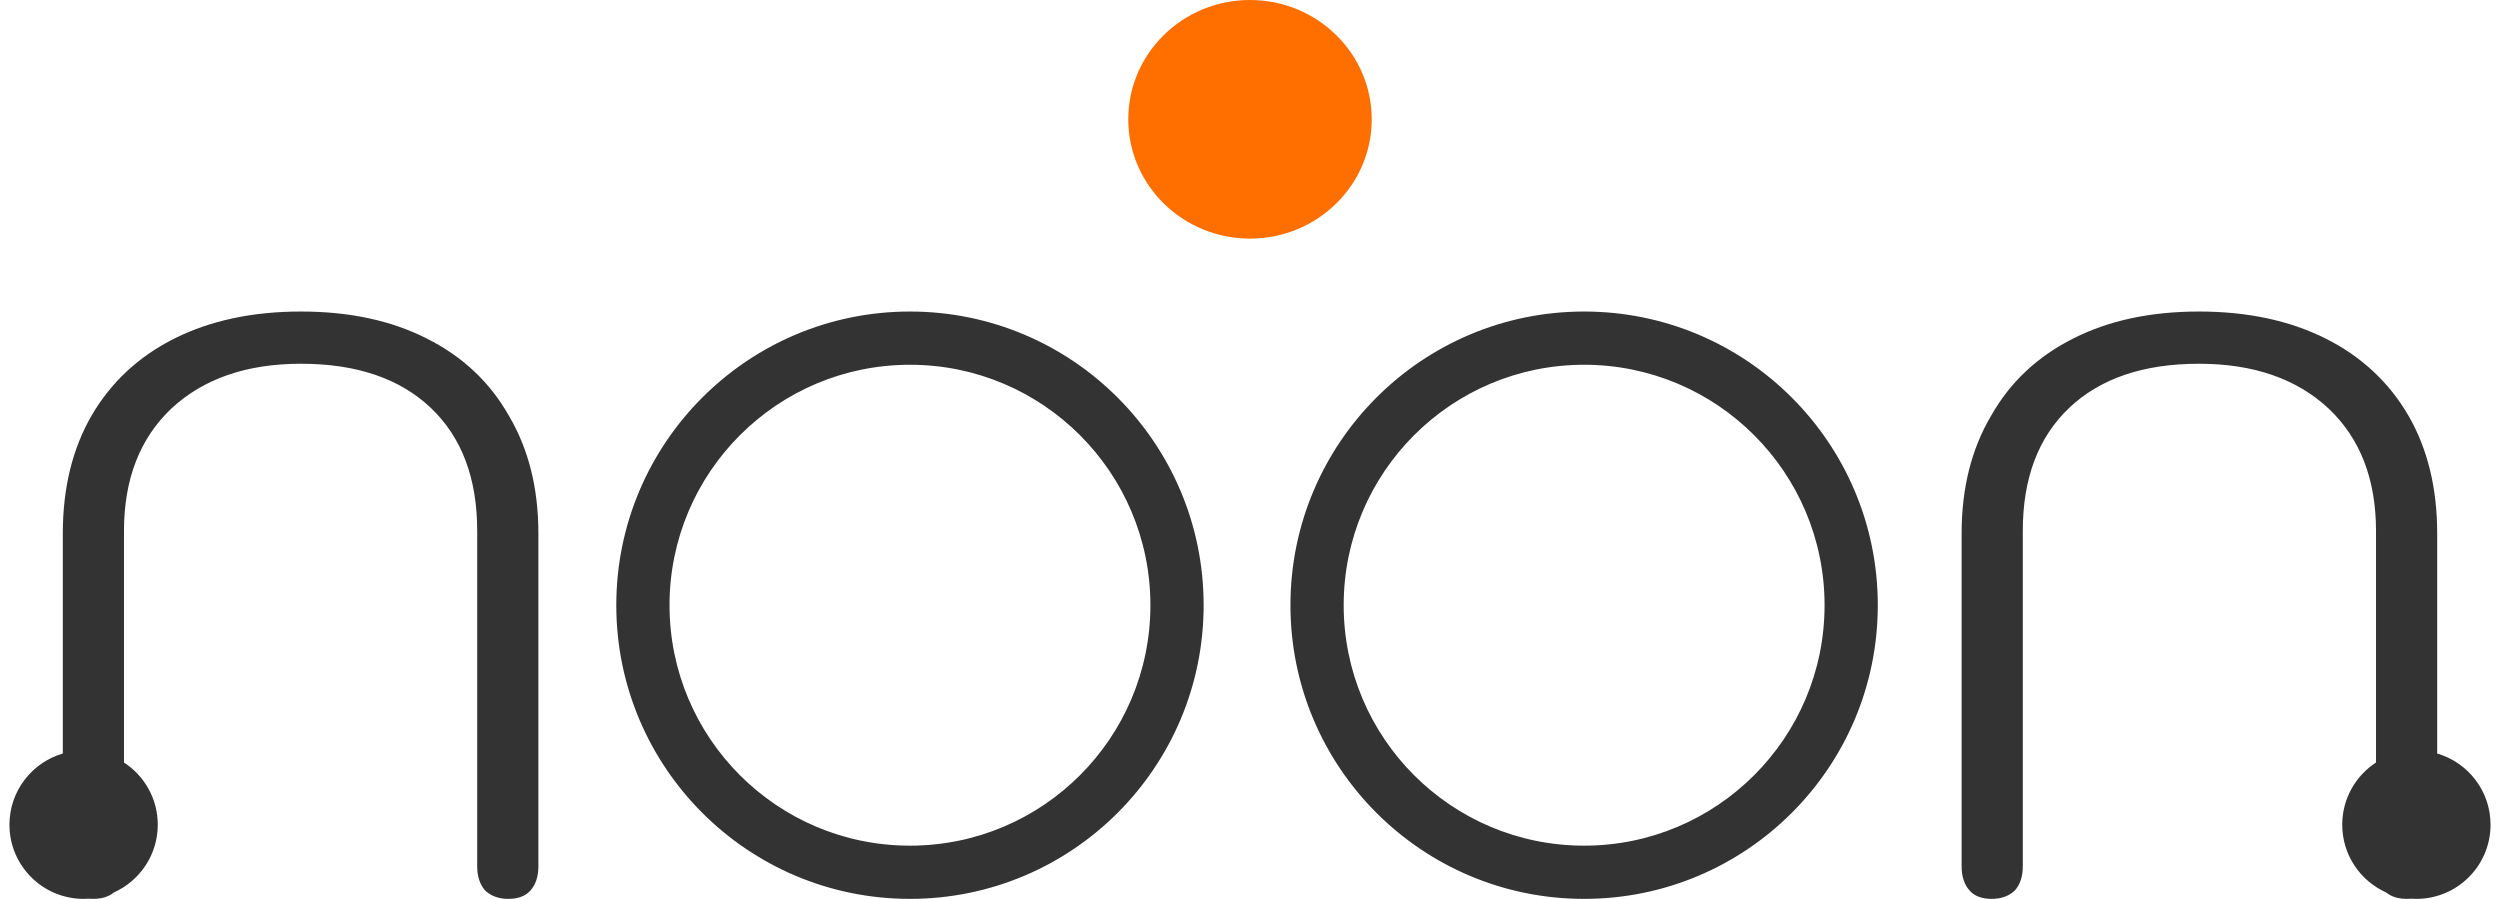
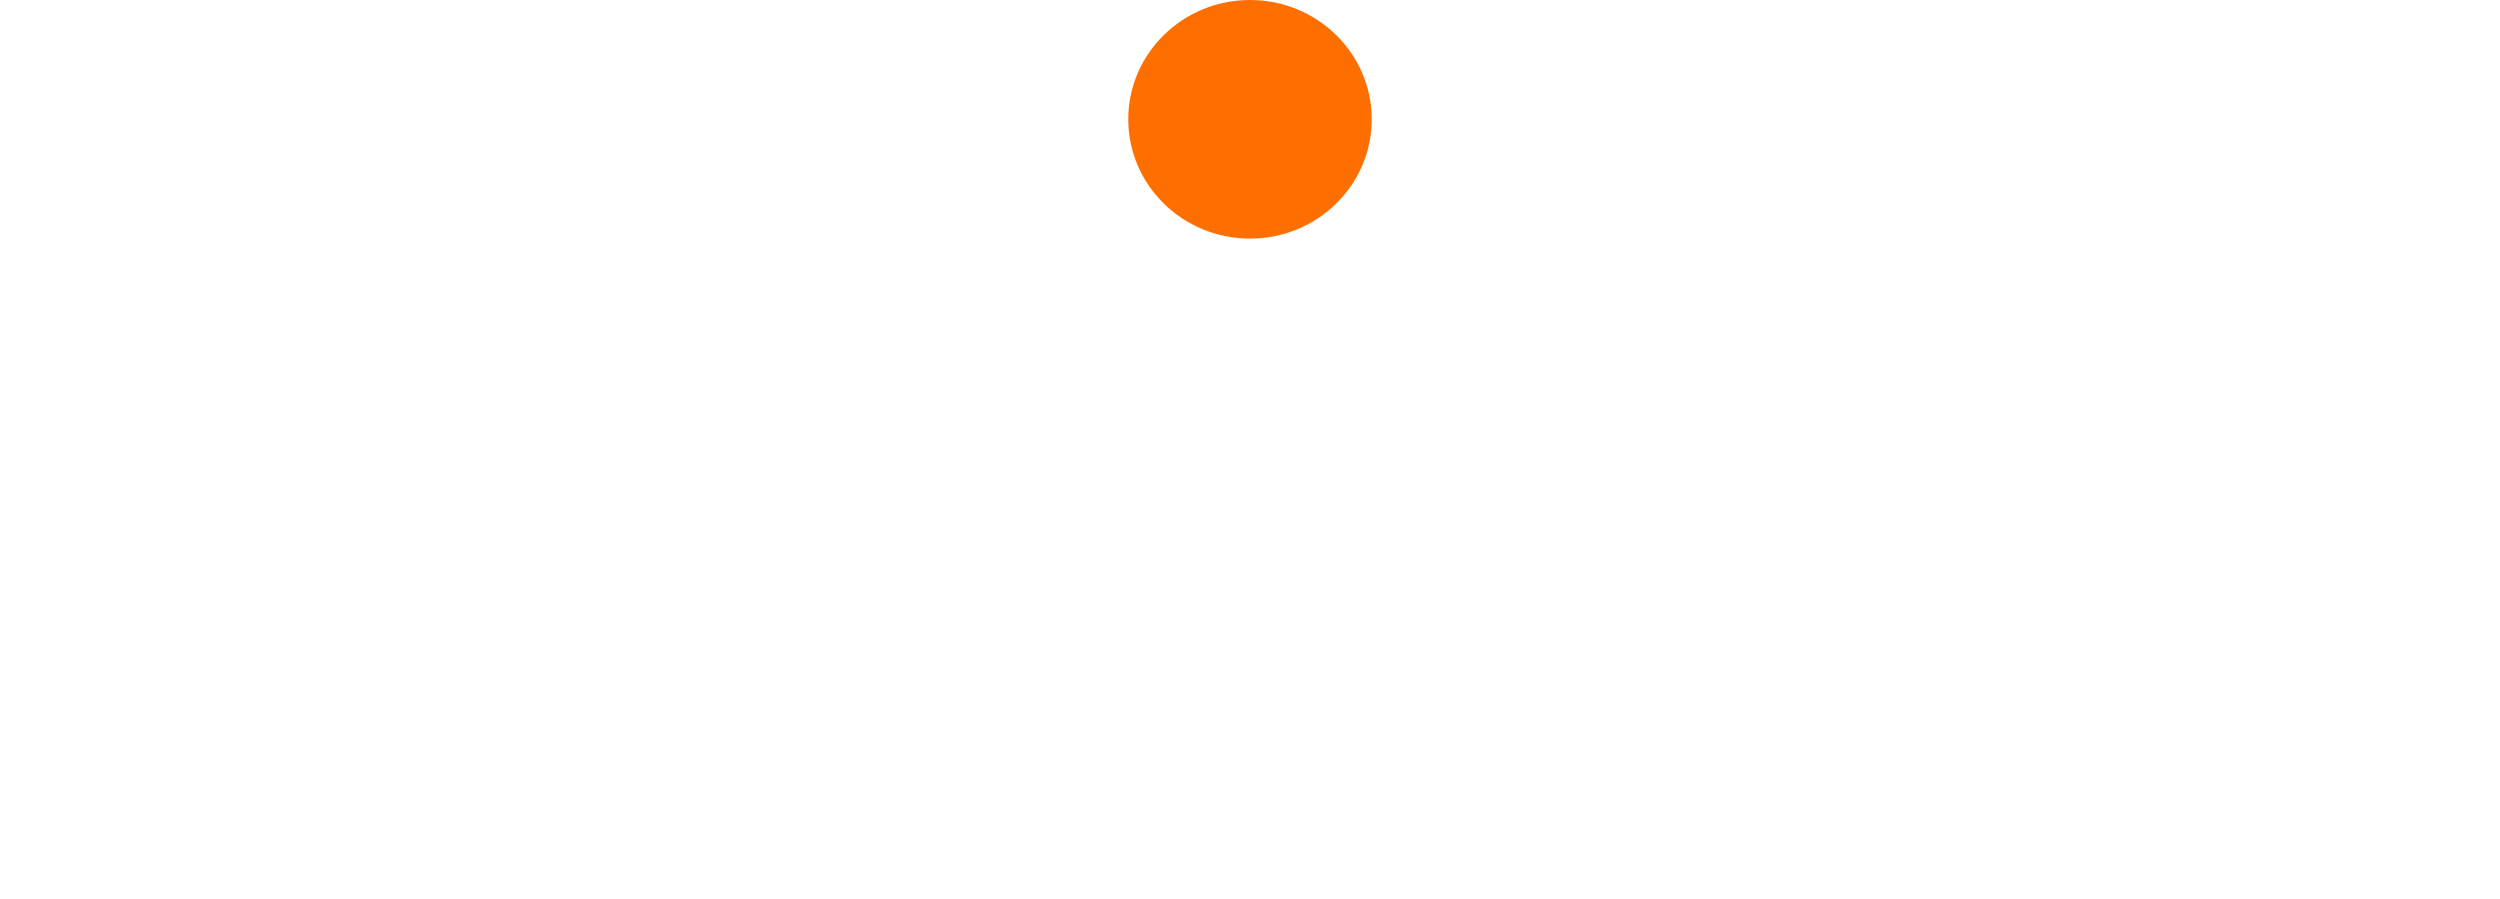
<svg xmlns="http://www.w3.org/2000/svg" width="178" height="64" viewBox="0 0 178 64" fill="none">
  <path d="M80.333 8.494C80.333 3.803 84.214 0 89 0C93.787 0 97.667 3.803 97.667 8.494C97.667 13.186 93.787 16.989 89 16.989C84.214 16.989 80.333 13.186 80.333 8.494Z" fill="#FF6F00" />
-   <path fill-rule="evenodd" clip-rule="evenodd" d="M64.789 60.211C55.334 60.211 47.67 52.546 47.67 43.091C47.67 33.636 55.334 25.971 64.789 25.971C74.244 25.971 81.909 33.636 81.909 43.091C81.909 52.546 74.244 60.211 64.789 60.211ZM43.88 43.091C43.88 31.543 53.241 22.181 64.789 22.181C76.337 22.181 85.699 31.543 85.699 43.091C85.699 54.639 76.337 64 64.789 64C53.241 64 43.88 54.639 43.88 43.091ZM112.789 60.211C103.334 60.211 95.67 52.546 95.67 43.091C95.67 33.636 103.334 25.971 112.789 25.971C122.244 25.971 129.909 33.636 129.909 43.091C129.909 52.546 122.244 60.211 112.789 60.211ZM91.88 43.091C91.88 31.543 101.241 22.181 112.789 22.181C124.337 22.181 133.699 31.543 133.699 43.091C133.699 54.639 124.337 64 112.789 64C101.241 64 91.88 54.639 91.88 43.091ZM6.331 63.987C6.425 63.996 6.521 64 6.621 64C7.242 64 7.741 63.846 8.116 63.539C9.953 62.712 11.233 60.866 11.233 58.72C11.233 56.865 10.276 55.232 8.828 54.291V37.806C8.828 34.127 9.951 31.223 12.197 29.093C14.481 26.964 17.559 25.899 21.432 25.899C25.381 25.899 28.459 26.944 30.667 29.035C32.874 31.126 33.977 34.05 33.977 37.806V61.677C33.977 62.413 34.171 62.994 34.558 63.42C34.984 63.807 35.526 64 36.184 64C36.881 64 37.404 63.807 37.753 63.42C38.14 62.994 38.333 62.413 38.333 61.677V37.98C38.333 34.766 37.636 31.978 36.242 29.616C34.887 27.215 32.932 25.376 30.376 24.098C27.859 22.82 24.878 22.181 21.432 22.181C17.985 22.181 14.985 22.82 12.429 24.098C9.873 25.376 7.899 27.215 6.505 29.616C5.149 31.978 4.472 34.766 4.472 37.98V53.651C2.277 54.291 0.673 56.319 0.673 58.72C0.673 61.636 3.037 64 5.953 64C6.08 64 6.206 63.996 6.331 63.987ZM171.379 64C171.479 64 171.575 63.996 171.669 63.987C171.794 63.996 171.92 64 172.047 64C174.963 64 177.327 61.636 177.327 58.72C177.327 56.318 175.723 54.291 173.528 53.651V37.98C173.528 34.766 172.851 31.978 171.495 29.616C170.101 27.215 168.127 25.376 165.571 24.098C163.016 22.82 160.015 22.181 156.568 22.181C153.122 22.181 150.141 22.82 147.624 24.098C145.068 25.376 143.113 27.215 141.758 29.616C140.364 31.978 139.667 34.766 139.667 37.98V61.677C139.667 62.413 139.86 62.994 140.247 63.419C140.596 63.807 141.119 64 141.816 64C142.474 64 143.016 63.807 143.442 63.419C143.829 62.994 144.023 62.413 144.023 61.677V37.805C144.023 34.05 145.126 31.126 147.333 29.035C149.541 26.944 152.619 25.899 156.568 25.899C160.441 25.899 163.519 26.963 165.803 29.093C168.049 31.223 169.172 34.127 169.172 37.805V54.291C167.724 55.232 166.767 56.864 166.767 58.72C166.767 60.866 168.047 62.712 169.884 63.538C170.259 63.846 170.758 64 171.379 64Z" fill="#333333" />
</svg>